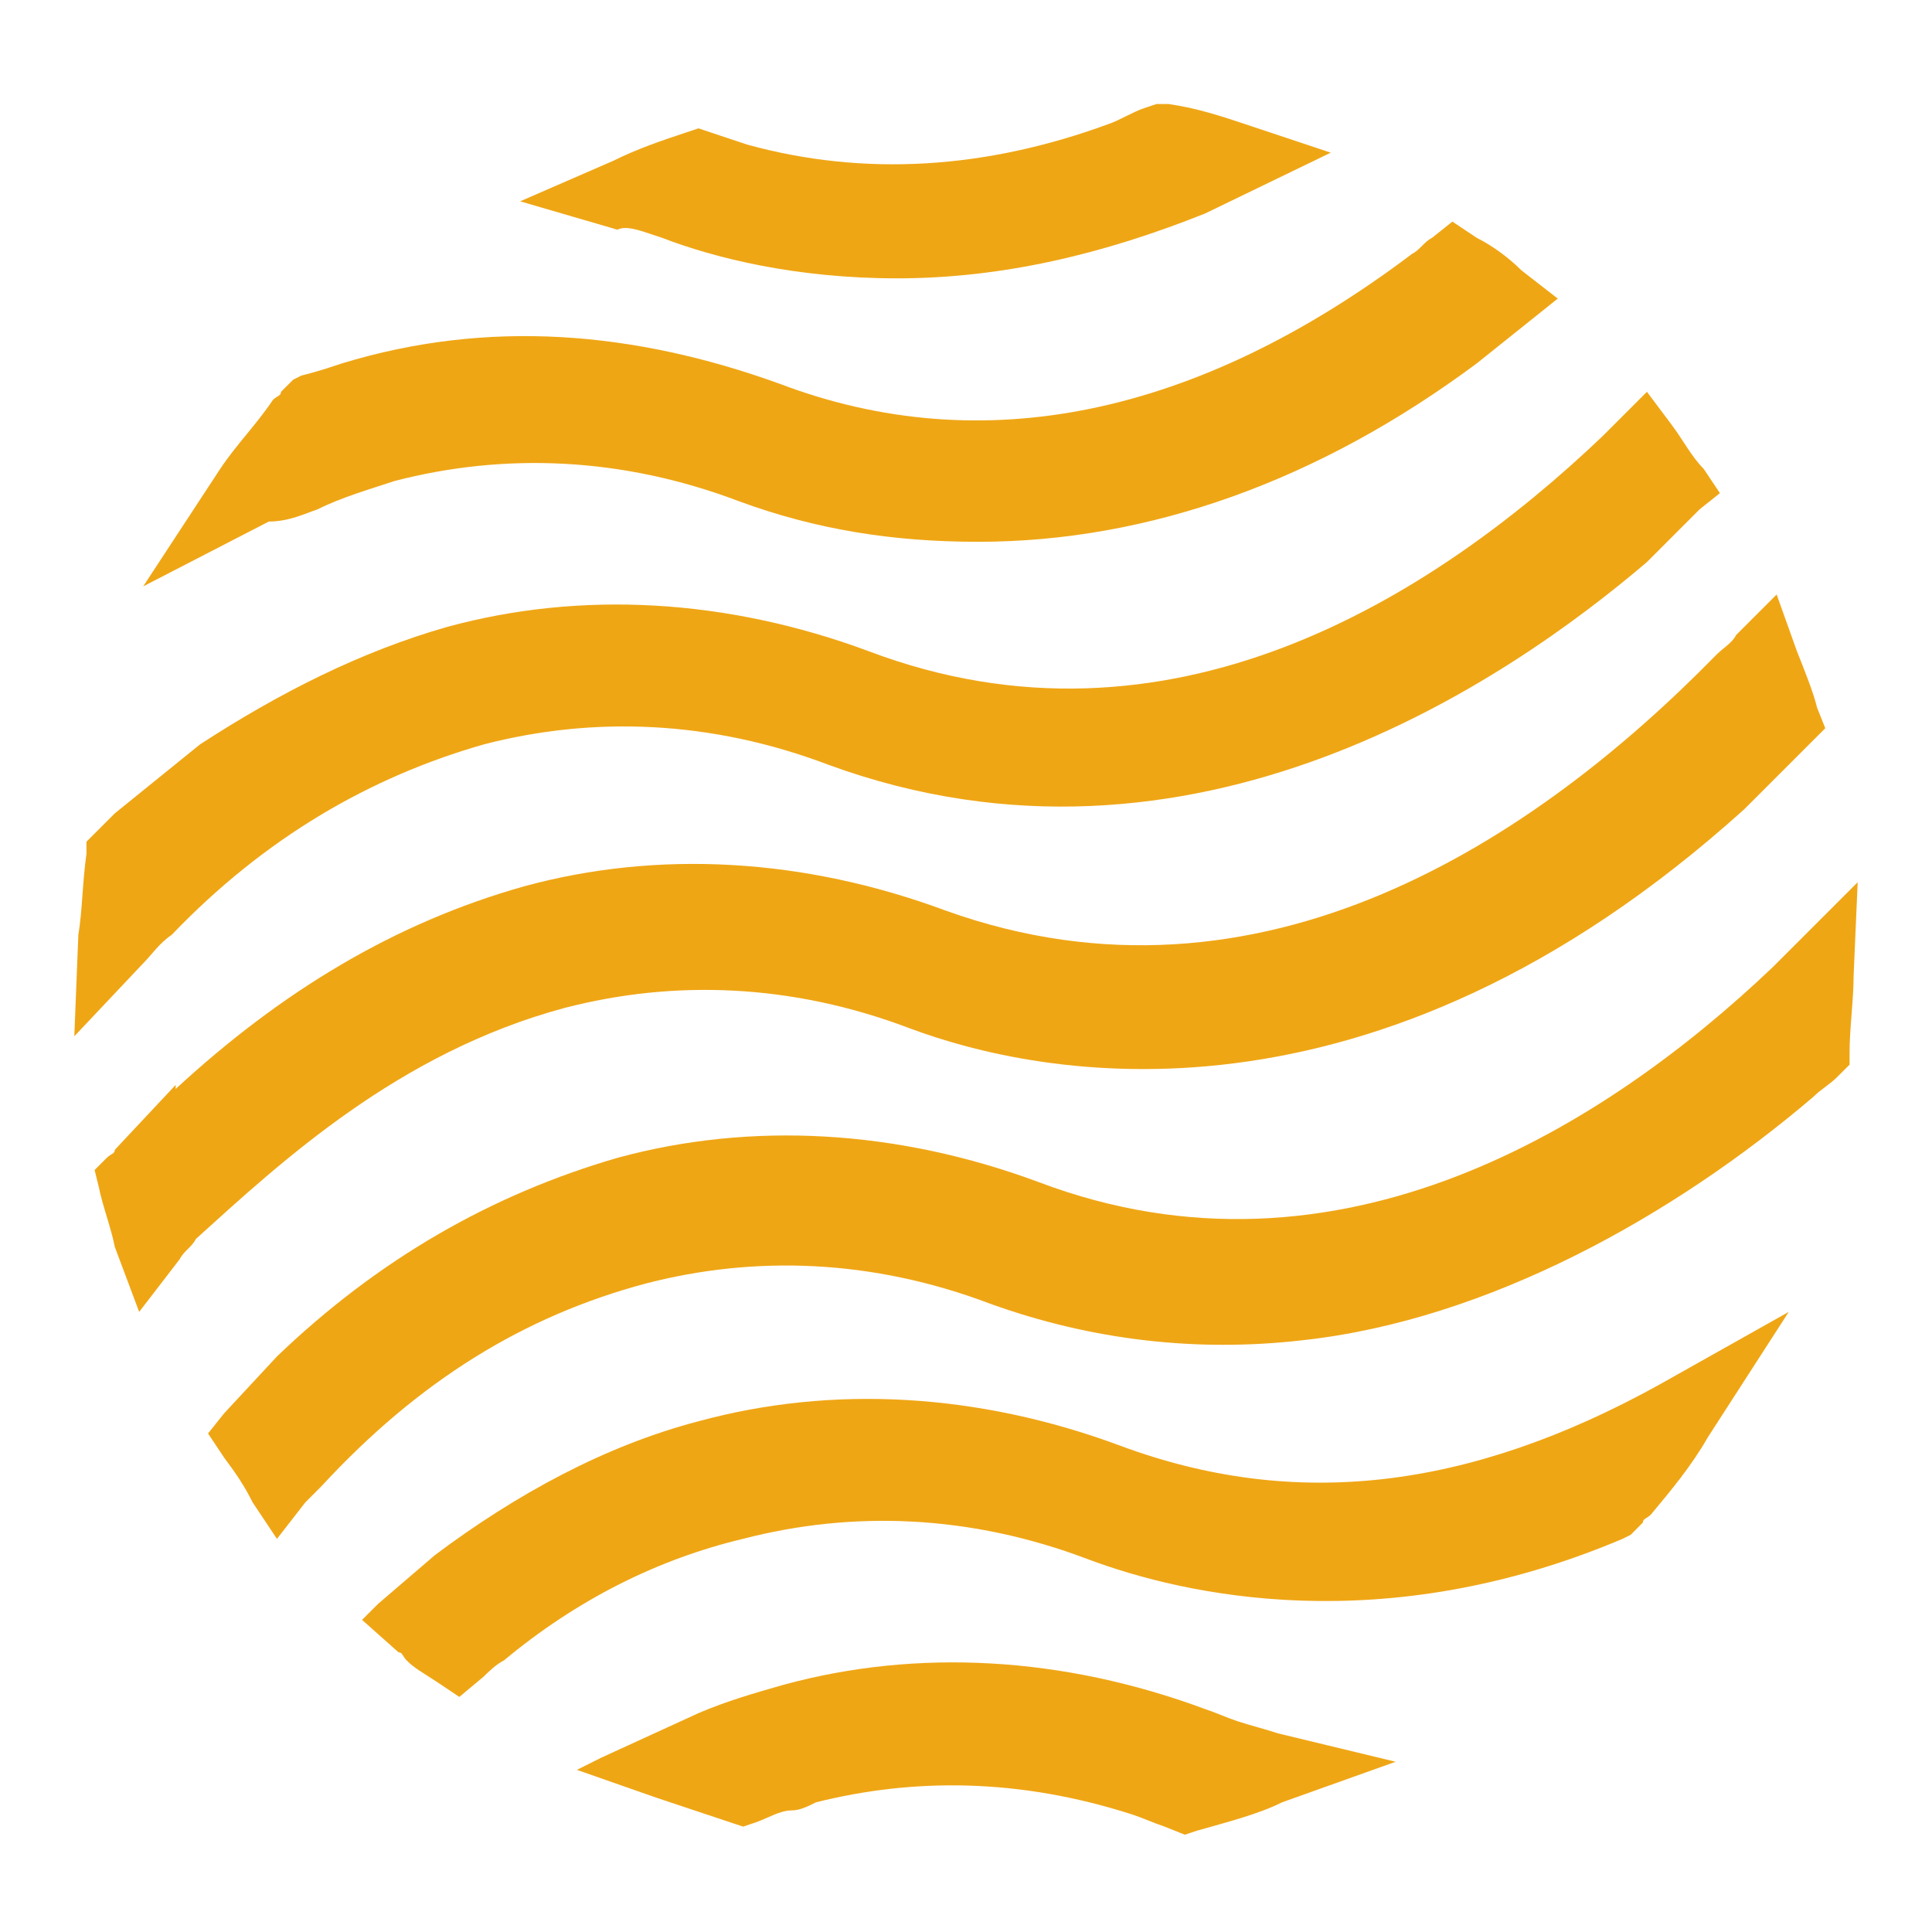
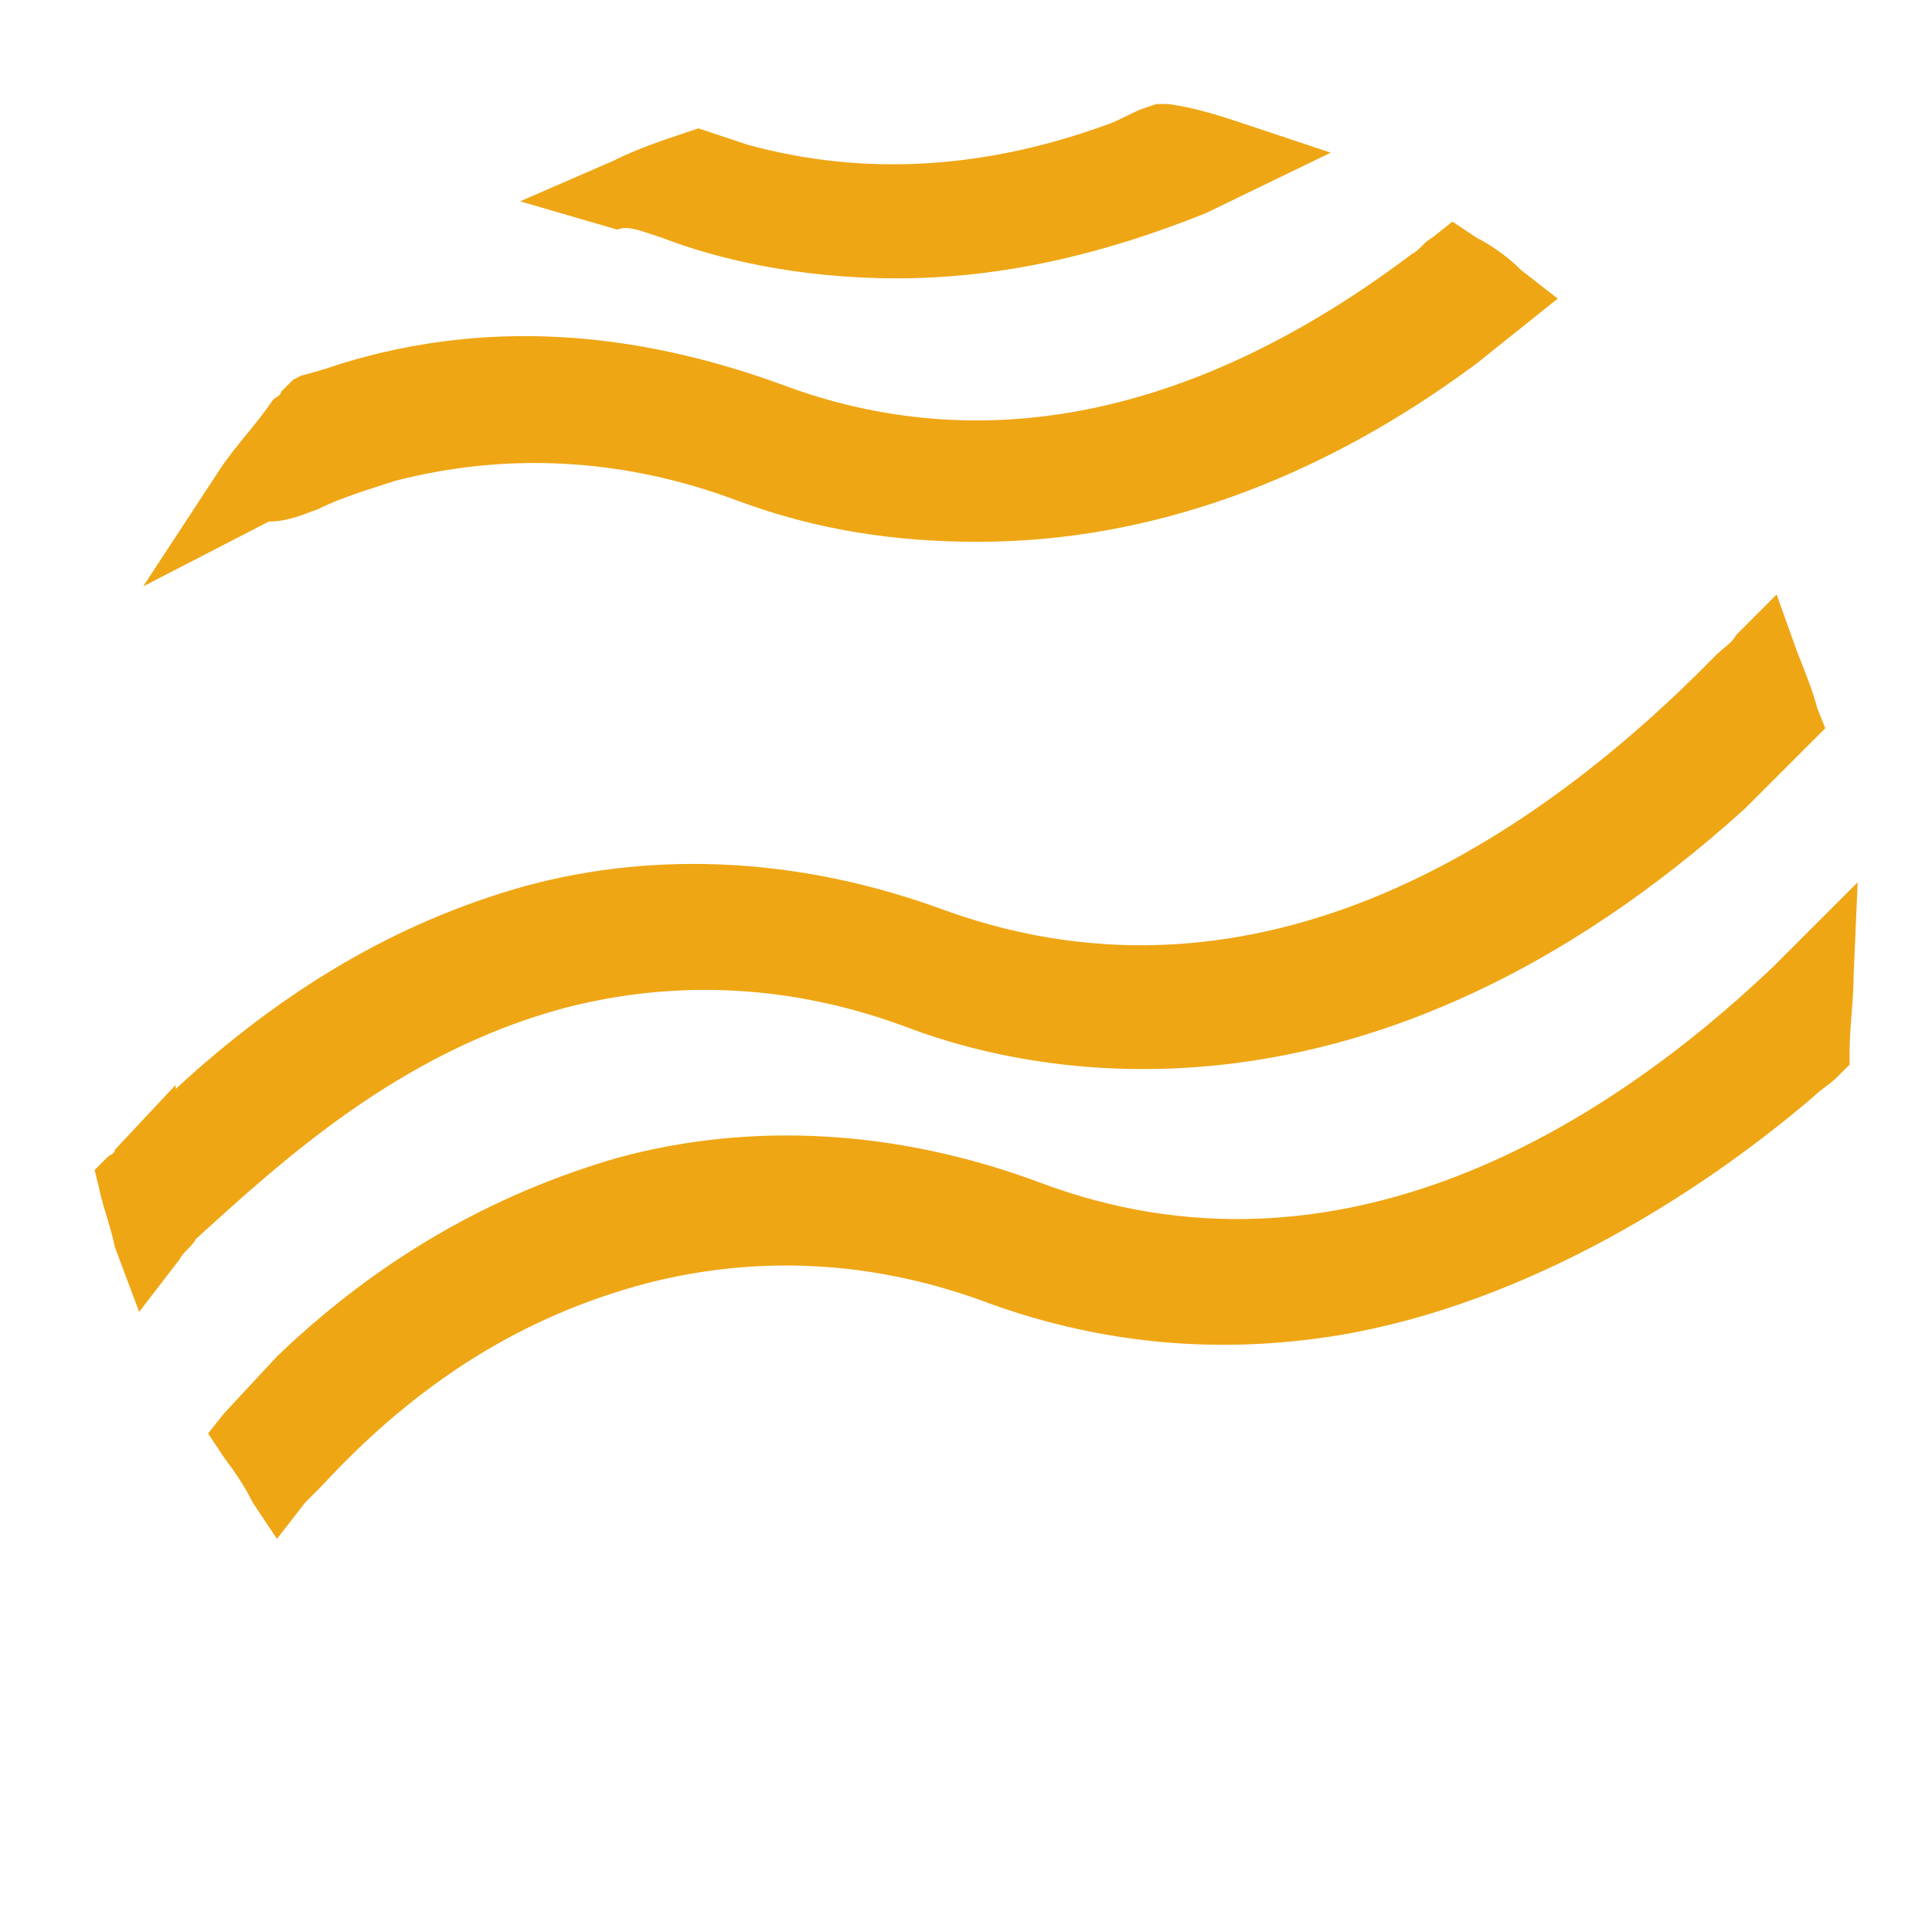
<svg xmlns="http://www.w3.org/2000/svg" width="60" height="60" viewBox="0 0 60 60" fill="none">
-   <path d="M34.783 44.895C30.377 43.258 25.846 43.007 21.692 44.139C18.797 44.895 16.027 46.405 13.51 48.293L11.748 49.804L11.244 50.307L12.377 51.314C12.503 51.314 12.503 51.44 12.629 51.566C12.88 51.818 13.132 51.944 13.51 52.195L14.265 52.699L15.02 52.069C15.146 51.944 15.398 51.692 15.65 51.566C17.916 49.678 20.433 48.419 23.076 47.79C26.475 46.909 30.125 47.034 33.776 48.419C36.797 49.552 42.964 50.937 50.391 47.79L50.643 47.664L51.02 47.286C51.02 47.16 51.146 47.16 51.272 47.034C51.901 46.279 52.531 45.524 53.034 44.643L55.552 40.741L51.524 43.006C45.608 46.279 40.195 46.908 34.783 44.895Z" fill="#EFA615" />
  <path d="M17.539 31.301C20.938 30.42 24.588 30.546 28.238 31.93C32.266 33.441 42.588 35.581 54.168 25.133L56.056 23.245L56.182 23.119L56.686 22.616L56.434 21.986C56.308 21.483 56.056 20.854 55.805 20.224L55.175 18.462L53.916 19.721C53.791 19.972 53.539 20.098 53.287 20.35C47.749 26.014 39.189 31.805 29.371 28.28C24.965 26.644 20.434 26.392 16.28 27.525C12.252 28.658 8.728 30.798 5.455 33.819V33.693L3.567 35.707C3.567 35.833 3.441 35.833 3.315 35.958L2.938 36.336L3.063 36.84C3.189 37.469 3.441 38.098 3.567 38.728L4.322 40.742L5.581 39.105C5.707 38.854 5.958 38.728 6.084 38.476C8.728 36.084 12.378 32.686 17.539 31.301Z" fill="#EFA615" />
-   <path d="M5.329 29.035C8.224 26.014 11.496 24.126 15.021 23.119C18.419 22.238 22.07 22.364 25.72 23.748C37.049 27.902 46.867 21.105 51.147 17.455L52.783 15.818L53.413 15.315L52.909 14.56C52.531 14.182 52.28 13.678 51.902 13.175L51.147 12.168L50.266 13.049C50.14 13.175 49.888 13.427 49.762 13.553C44.475 18.588 36.294 23.748 26.979 20.224C22.573 18.588 18.042 18.336 13.888 19.469C11.245 20.224 8.727 21.483 6.21 23.119L3.566 25.259C3.315 25.511 3.189 25.637 2.937 25.888L2.685 26.14V26.518C2.559 27.399 2.559 28.28 2.433 29.035L2.308 32.182L4.447 29.916C4.699 29.665 4.951 29.287 5.329 29.035Z" fill="#EFA615" />
-   <path d="M38.434 53.455L38.182 54.21L38.434 53.455C38.056 53.329 37.804 53.203 37.426 53.077C33.021 51.441 28.489 51.189 24.336 52.322C23.454 52.573 22.573 52.825 21.692 53.203L18.671 54.587L17.916 54.965L20.433 55.846C21.189 56.098 21.944 56.35 22.699 56.601L23.077 56.727L23.454 56.601C23.832 56.475 24.21 56.224 24.587 56.224C24.839 56.224 25.091 56.098 25.343 55.972C28.364 55.217 31.636 55.217 35.161 56.35C35.538 56.475 35.79 56.601 36.168 56.727L36.797 56.979L37.175 56.853C38.056 56.601 39.063 56.35 39.818 55.972L43.343 54.713L39.692 53.832C39.315 53.706 38.811 53.58 38.434 53.455Z" fill="#EFA615" />
  <path d="M57.692 27.399L55.804 29.287C55.552 29.539 55.3 29.791 55.048 30.042C49.888 34.951 41.58 40.238 32.265 36.714C27.86 35.077 23.328 34.825 19.174 35.958C15.272 37.091 11.748 39.105 8.601 42.126L6.964 43.888L6.461 44.518L6.964 45.273C7.342 45.777 7.594 46.154 7.846 46.658L8.601 47.791L9.482 46.658C9.608 46.532 9.86 46.28 9.985 46.154C13.006 42.881 16.279 40.867 20.055 39.861C23.454 38.979 27.104 39.105 30.755 40.49C33.901 41.623 37.174 42 40.447 41.623C46.237 40.993 52.027 37.721 56.307 34.07C56.559 33.819 56.811 33.693 57.062 33.441L57.44 33.063V32.686C57.44 31.93 57.566 31.049 57.566 30.294L57.692 27.399Z" fill="#EFA615" />
  <path d="M9.86 15.819L9.482 15.064L9.86 15.819C10.615 15.441 11.496 15.19 12.252 14.938C15.65 14.057 19.3 14.182 22.951 15.567C25.342 16.448 27.734 16.826 30.377 16.826C35.664 16.826 40.951 14.938 45.86 11.287L47.748 9.777L48.377 9.273L47.245 8.392C46.867 8.015 46.363 7.637 45.86 7.385L45.105 6.882L44.475 7.385C44.224 7.511 44.098 7.763 43.846 7.889C37.175 12.924 30.503 14.308 24.209 11.917C19.678 10.28 15.147 9.903 10.615 11.287C10.238 11.413 9.86 11.539 9.356 11.665L9.105 11.791L8.727 12.168C8.727 12.294 8.601 12.294 8.475 12.42C7.972 13.175 7.342 13.805 6.839 14.56L4.447 18.21L8.349 16.197C8.979 16.197 9.482 15.945 9.86 15.819Z" fill="#EFA615" />
  <path d="M20.181 7.259L20.559 7.385C22.195 8.014 24.713 8.644 27.86 8.644C31.132 8.644 34.279 7.888 37.426 6.63L41.328 4.741L38.685 3.86C37.93 3.609 37.174 3.357 36.293 3.231H35.916L35.538 3.357C35.16 3.483 34.783 3.734 34.405 3.86C30.629 5.245 26.853 5.497 23.202 4.49C22.825 4.364 22.447 4.238 22.069 4.112L21.692 3.986L21.314 4.112C20.559 4.364 19.804 4.616 19.048 4.993L16.153 6.252L19.174 7.133C19.426 7.007 19.804 7.133 20.181 7.259Z" fill="#EFA615" />
</svg>